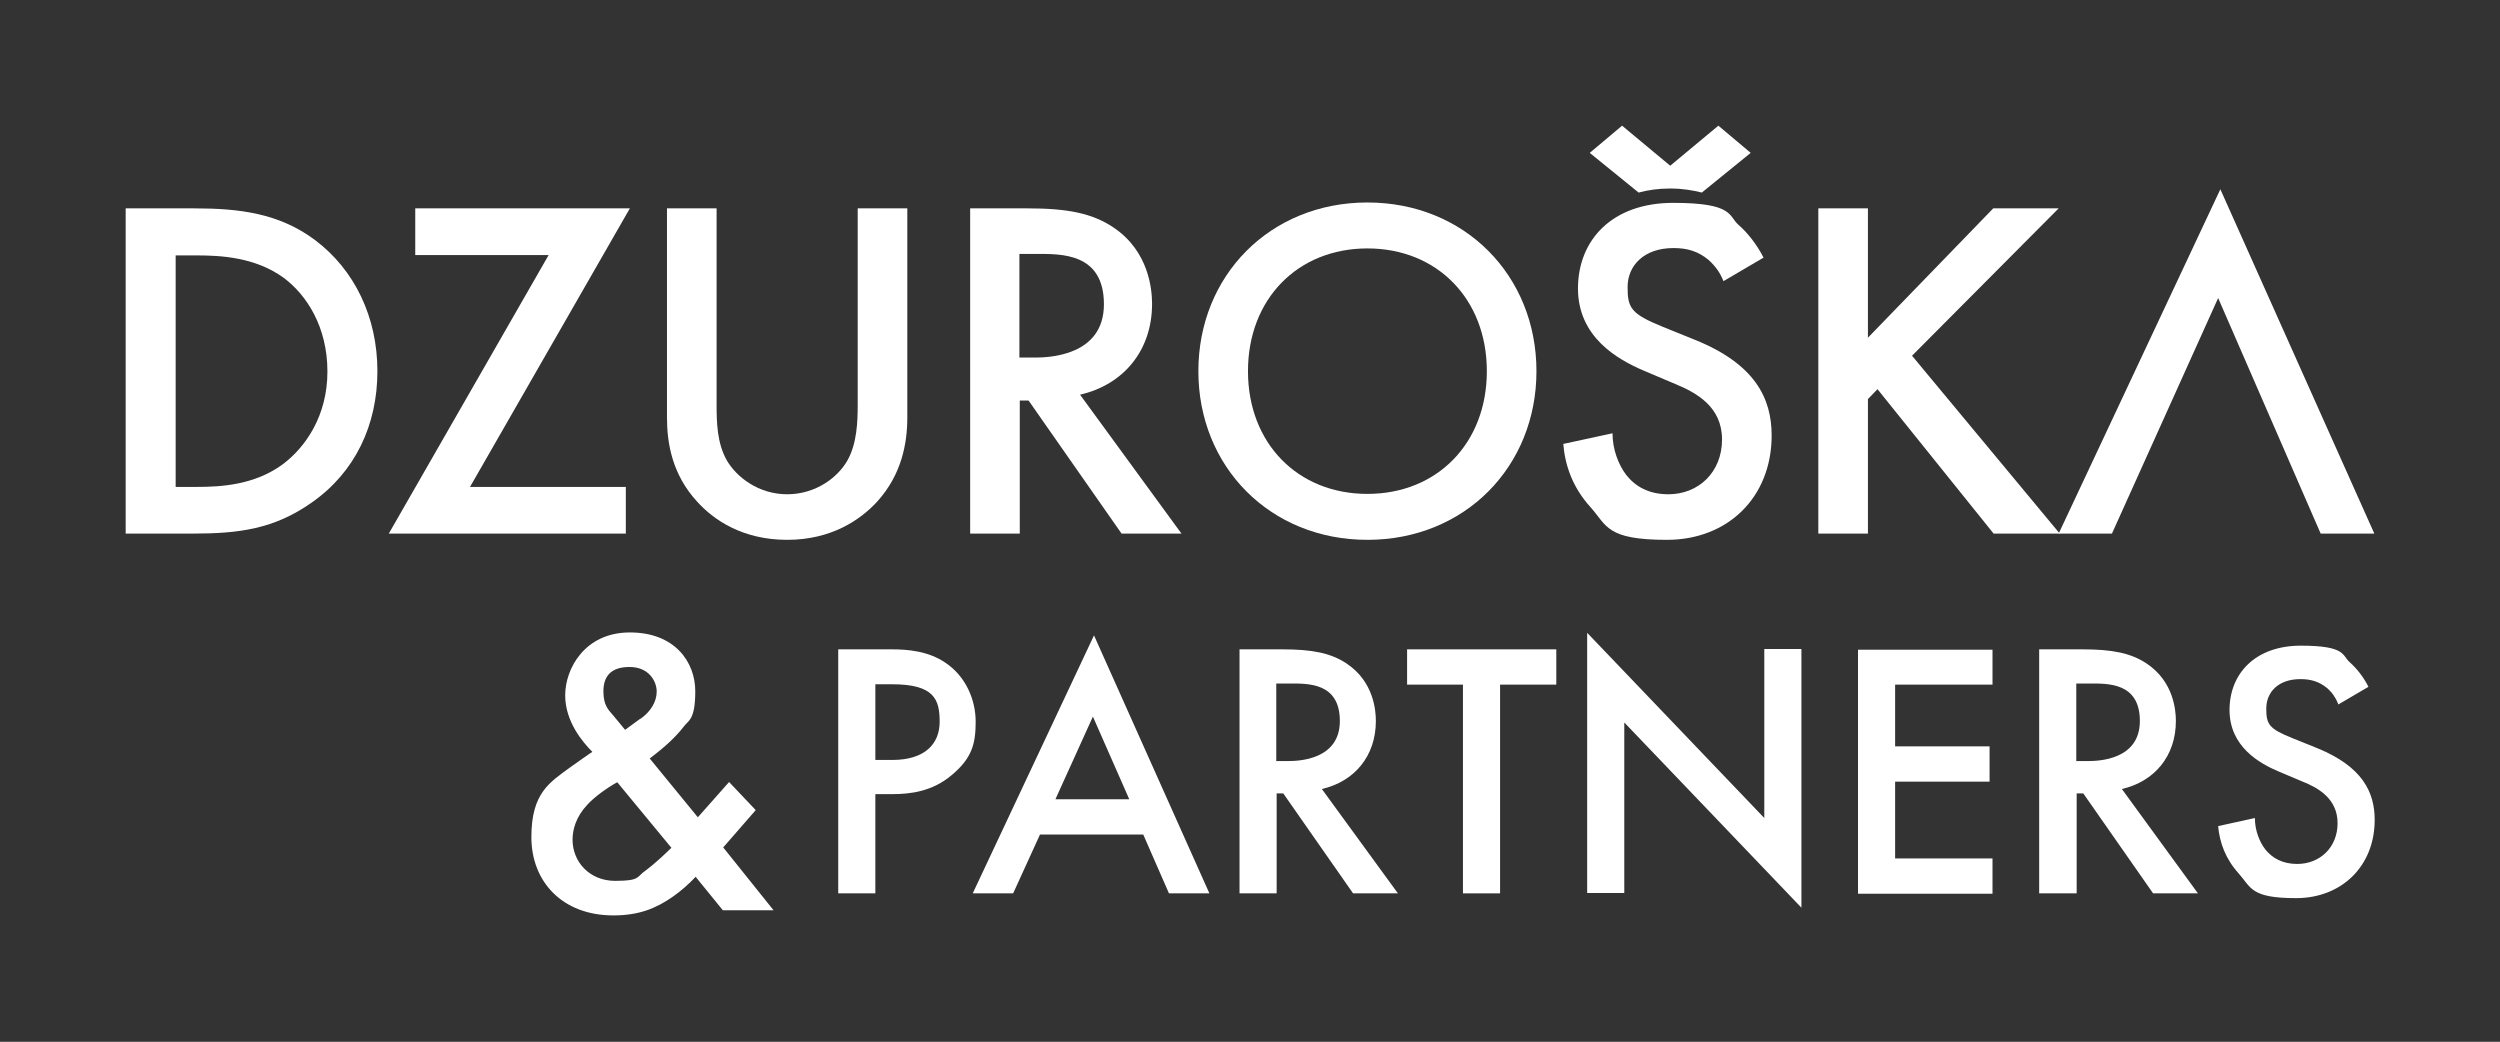
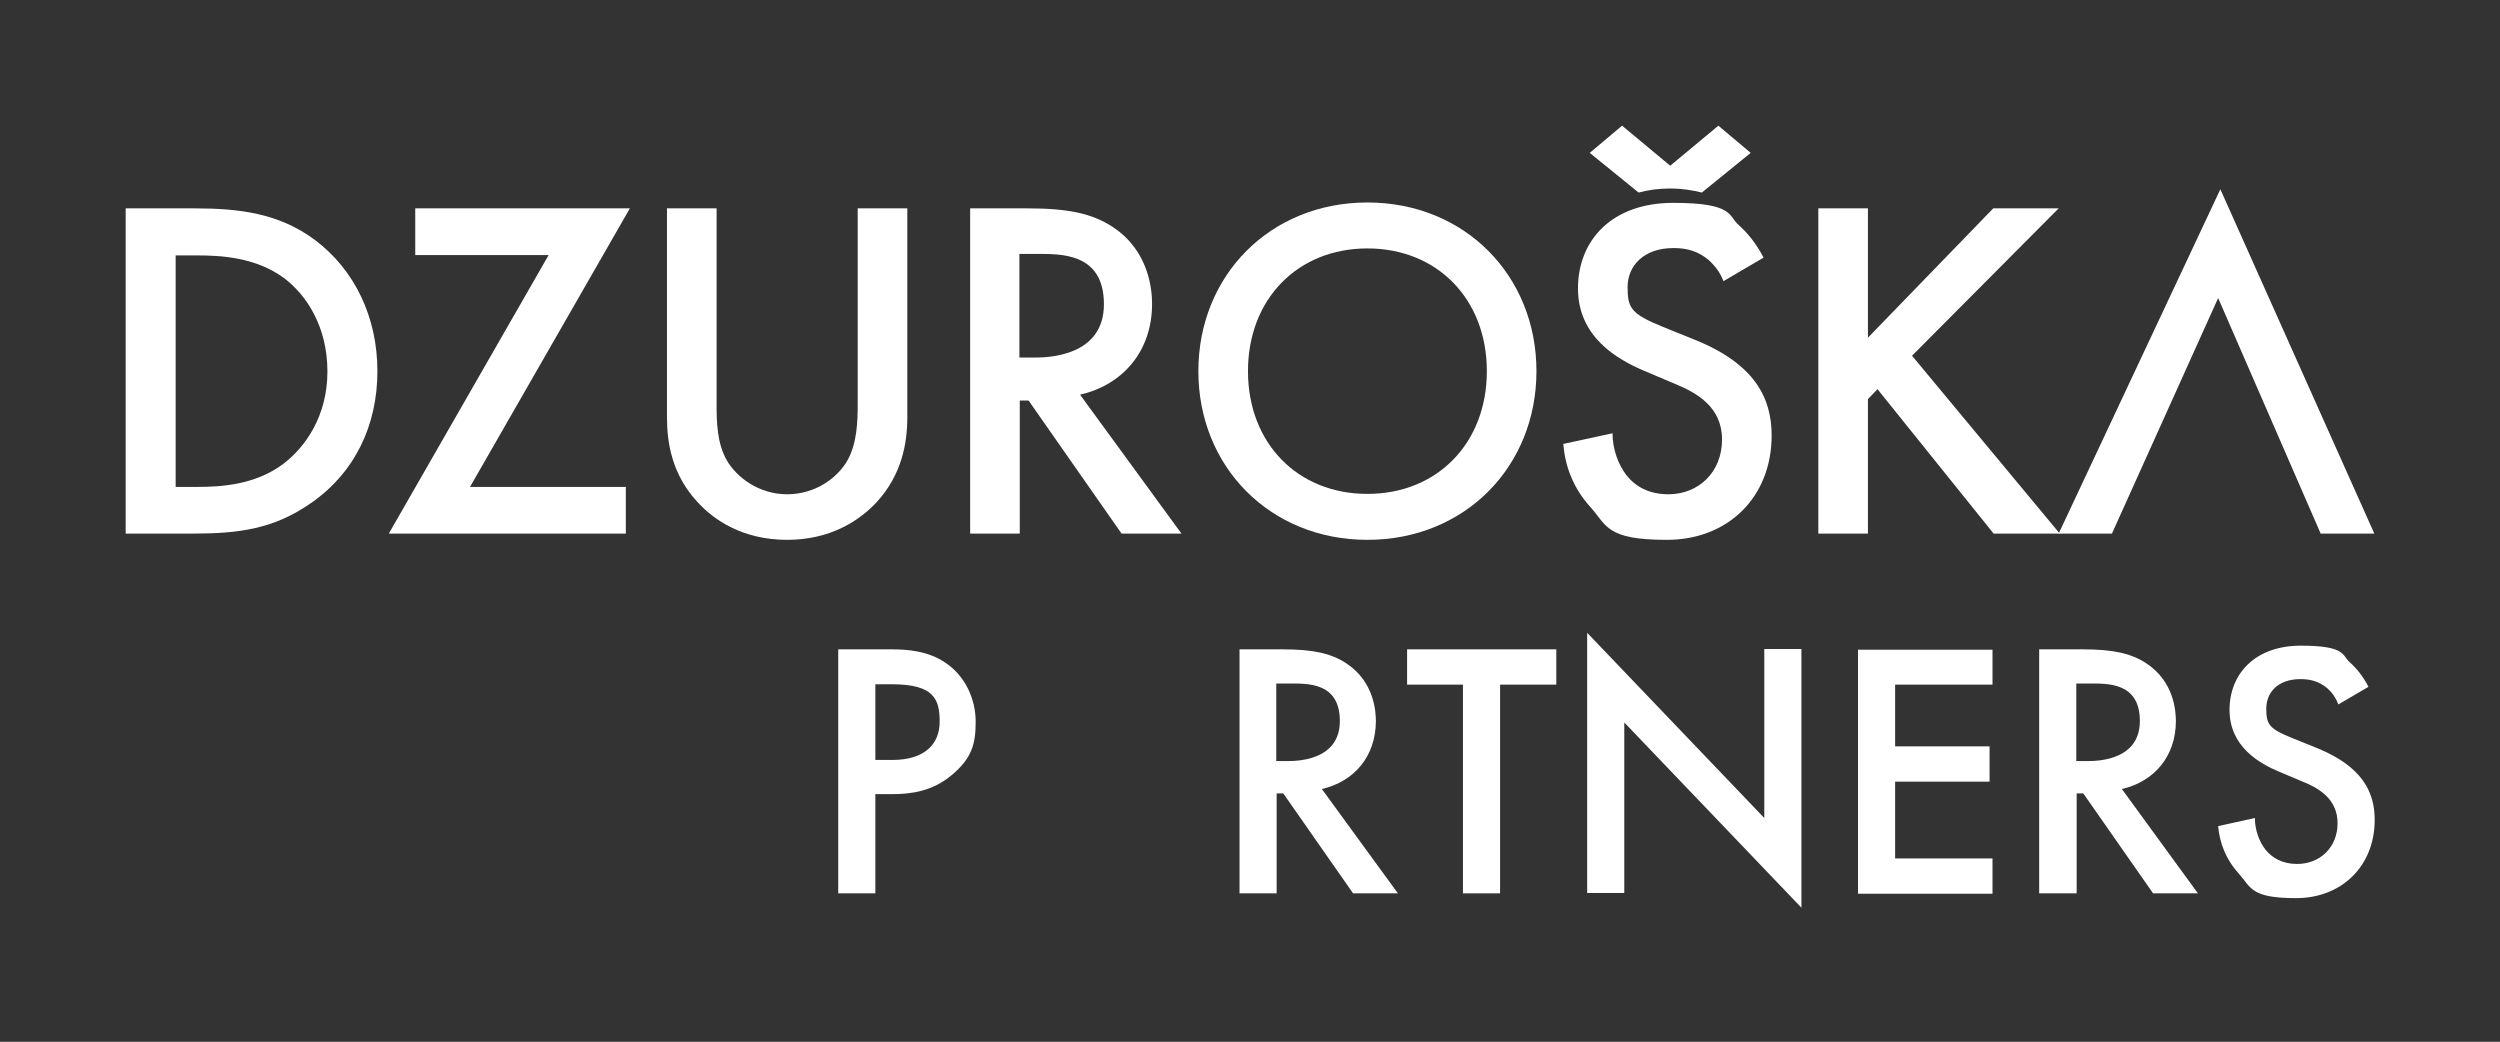
<svg xmlns="http://www.w3.org/2000/svg" id="Layer_1" version="1.1" viewBox="0 0 680.3 283.5">
  <rect x="0" y="0" width="680.3" height="283.5" fill="#333333" stroke="none" />
  <defs>
    <style>
      .st0 {
        fill: #fff;
      }
    </style>
  </defs>
-   <path class="st0" d="M205.6,220.5l-8.8,10.1,13.7,17.1h-13.8l-7.4-9.1c-1.7,1.8-3.9,3.8-6.2,5.4-4.6,3.2-9.2,5.1-16.2,5.1-13.9,0-22.3-9.2-22.3-21.3s5-14.9,10.7-19.1c2-1.4,5.2-3.7,5.9-4.1-2.6-2.6-7.4-8.2-7.4-15.4s5.3-17.1,17.6-17.1,17.8,8.1,17.8,16-1.9,7.9-3.2,9.7c-1.8,2.3-4.3,4.9-9.2,8.6l13.1,16,8.5-9.6,7.2,7.6h0ZM167.9,212.9c-2.4,1.3-6,3.8-8.1,6.1-3.1,3.3-4,6.8-4,9.5,0,6,4.6,11.2,11.6,11.2s5.7-1.1,8.4-2.9c2.3-1.7,5.6-4.8,6.9-6.1l-14.7-17.8h0ZM174.3,195.6c2.7-1.9,4.4-4.6,4.4-7.4s-2.1-6.7-7.4-6.7-7.1,2.8-7.1,6.6,1.3,5,2.6,6.5l3.3,4,4.1-3h0Z" />
  <g>
    <path class="st0" d="M52.8,56.7c12.3,0,23.1,1.3,32.9,8.6,10.8,8.1,17,21,17,35.7s-6.1,27.5-17.8,35.7c-10.3,7.3-20,8.5-32.4,8.5h-18.3V56.7h18.6ZM47.7,132.5h5.8c6.6,0,15.8-.5,23.5-6.2,6.1-4.6,12.1-13.1,12.1-25.2s-5.6-20.8-11.9-25.5c-7.7-5.6-17.1-6.1-23.6-6.1h-5.8v63h0Z" />
    <path class="st0" d="M127.8,132.5h42.5v12.7h-64.5l43.5-75.8h-36.3v-12.7h58.4l-43.5,75.8h0Z" />
    <path class="st0" d="M195,56.7v53.3c0,4.8.1,10.6,2.8,15.3,2.6,4.5,8.6,9.2,16.4,9.2s13.8-4.6,16.4-9.2c2.6-4.6,2.8-10.5,2.8-15.3v-53.3h13.5v56.9c0,7-1.5,15.5-8.2,22.9-4.6,5-12.5,10.4-24.5,10.4s-19.9-5.3-24.5-10.4c-6.8-7.4-8.2-15.9-8.2-22.9v-56.9h13.5Z" />
    <path class="st0" d="M279.6,56.7c10.8,0,17.6,1.3,23.4,5.2,9.7,6.5,10.5,17,10.5,20.8,0,12.7-7.8,22-19.6,24.7l27.6,37.8h-16.3l-25.3-36.2h-2.4v36.2h-13.5V56.7h15.8ZM277.4,97.3h4.2c3.7,0,18.8-.4,18.8-14.5s-11.8-13.7-18.4-13.7h-4.6v28.1h0Z" />
    <path class="st0" d="M418.1,101c0,26-19.5,45.9-46,45.9s-46-19.9-46-45.9,19.5-45.9,46-45.9,46,19.9,46,45.9ZM404.6,101c0-19.6-13.5-33.4-32.5-33.4s-32.5,13.8-32.5,33.4,13.5,33.4,32.5,33.4,32.5-13.8,32.5-33.4Z" />
    <path class="st0" d="M468.9,76.3c-.8-2-2-3.8-4-5.6-2.8-2.3-5.7-3.2-9.5-3.2-8.2,0-12.5,4.9-12.5,10.6s.9,7.3,9.5,10.8l8.9,3.6c16.3,6.6,20.8,15.9,20.8,26,0,16.8-11.9,28.4-28.5,28.4s-16.3-3.9-20.8-8.9c-4.8-5.3-6.9-11.2-7.4-17.2l13.4-2.9c0,4.4,1.6,8.5,3.7,11.3,2.5,3.2,6.2,5.3,11.5,5.3,8.2,0,14.6-6,14.6-14.9s-6.9-12.7-12.7-15.1l-8.5-3.6c-7.3-3.1-18-9.2-18-22.4s9.3-23.3,25.9-23.3,15,3.6,17.8,6c2.4,2.1,4.9,5.2,6.8,8.9l-10.9,6.4Z" />
    <path class="st0" d="M508.2,92l34.2-35.3h17.8l-39.9,40.1,40.2,48.4h-18l-31.6-39.3-2.6,2.7v36.6h-13.5V56.7h13.5v35.3h0Z" />
    <path class="st0" d="M574.8,145.2h-14.6l44-93.7,41.9,93.7h-14.6l-27.9-64.1-28.9,64.1h0Z" />
  </g>
  <path class="st0" d="M454.5,51.3c3.4,0,6.2.5,8.6,1.1l13.3-10.8-8.8-7.4-13.1,10.9-13.1-10.9-8.8,7.4,13.3,10.8c2.6-.7,5.4-1.1,8.5-1.1h0Z" />
  <g>
    <path class="st0" d="M242.7,176.7c4.1,0,9.8.4,14.5,3.6,5.6,3.7,8.3,10.1,8.3,16.1s-1,9.9-6.5,14.5c-5.3,4.5-11.3,5.2-16.2,5.2h-4.6v27h-10.1v-66.4h14.6,0ZM238.2,206.8h4.6c8.8,0,12.9-4.3,12.9-10.4s-1.5-10.2-13-10.2h-4.5v20.7h0Z" />
-     <path class="st0" d="M311.4,227.1h-28.4l-7.3,16h-11l33-70.2,31.4,70.2h-11l-7-16ZM307.3,217.5l-9.9-22.5-10.2,22.5h20.1Z" />
    <path class="st0" d="M349,176.7c8.1,0,13.2,1,17.5,3.9,7.3,4.9,7.9,12.7,7.9,15.6,0,9.6-5.9,16.5-14.7,18.5l20.7,28.4h-12.2l-19-27.2h-1.8v27.2h-10.1v-66.4h11.8ZM347.3,207.1h3.2c2.8,0,14.1-.3,14.1-10.9s-8.9-10.2-13.8-10.2h-3.5v21.1h0Z" />
    <path class="st0" d="M408.2,186.3v56.8h-10.1v-56.8h-15.2v-9.6h40.6v9.6h-15.2Z" />
    <path class="st0" d="M431.9,243.1v-70.9l48.2,50.4v-46h10.1v70.4l-48.2-50.4v46.4h-10.1Z" />
    <path class="st0" d="M542.2,186.3h-26.5v16.8h25.7v9.6h-25.7v20.9h26.5v9.6h-36.6v-66.4h36.6v9.6Z" />
    <path class="st0" d="M566.7,176.7c8.1,0,13.2,1,17.5,3.9,7.3,4.9,7.9,12.7,7.9,15.6,0,9.6-5.9,16.5-14.7,18.5l20.7,28.4h-12.2l-19-27.2h-1.8v27.2h-10.2v-66.4h11.8,0ZM565,207.1h3.2c2.8,0,14.1-.3,14.1-10.9s-8.9-10.2-13.8-10.2h-3.5v21.1h0Z" />
    <path class="st0" d="M636.2,191.4c-.6-1.5-1.5-2.9-3-4.2-2.1-1.7-4.3-2.4-7.2-2.4-6.2,0-9.3,3.7-9.3,8s.7,5.5,7.2,8.1l6.7,2.7c12.2,5,15.6,11.9,15.6,19.5,0,12.6-9,21.3-21.4,21.3s-12.2-2.9-15.6-6.7c-3.6-4-5.2-8.4-5.6-12.9l10-2.2c0,3.3,1.2,6.4,2.8,8.5,1.9,2.4,4.7,4,8.7,4,6.2,0,11-4.5,11-11.1s-5.2-9.6-9.5-11.3l-6.4-2.7c-5.5-2.3-13.5-6.9-13.5-16.8s7-17.5,19.4-17.5,11.2,2.7,13.3,4.5c1.8,1.6,3.7,3.9,5.1,6.7l-8.2,4.8h0Z" />
  </g>
</svg>